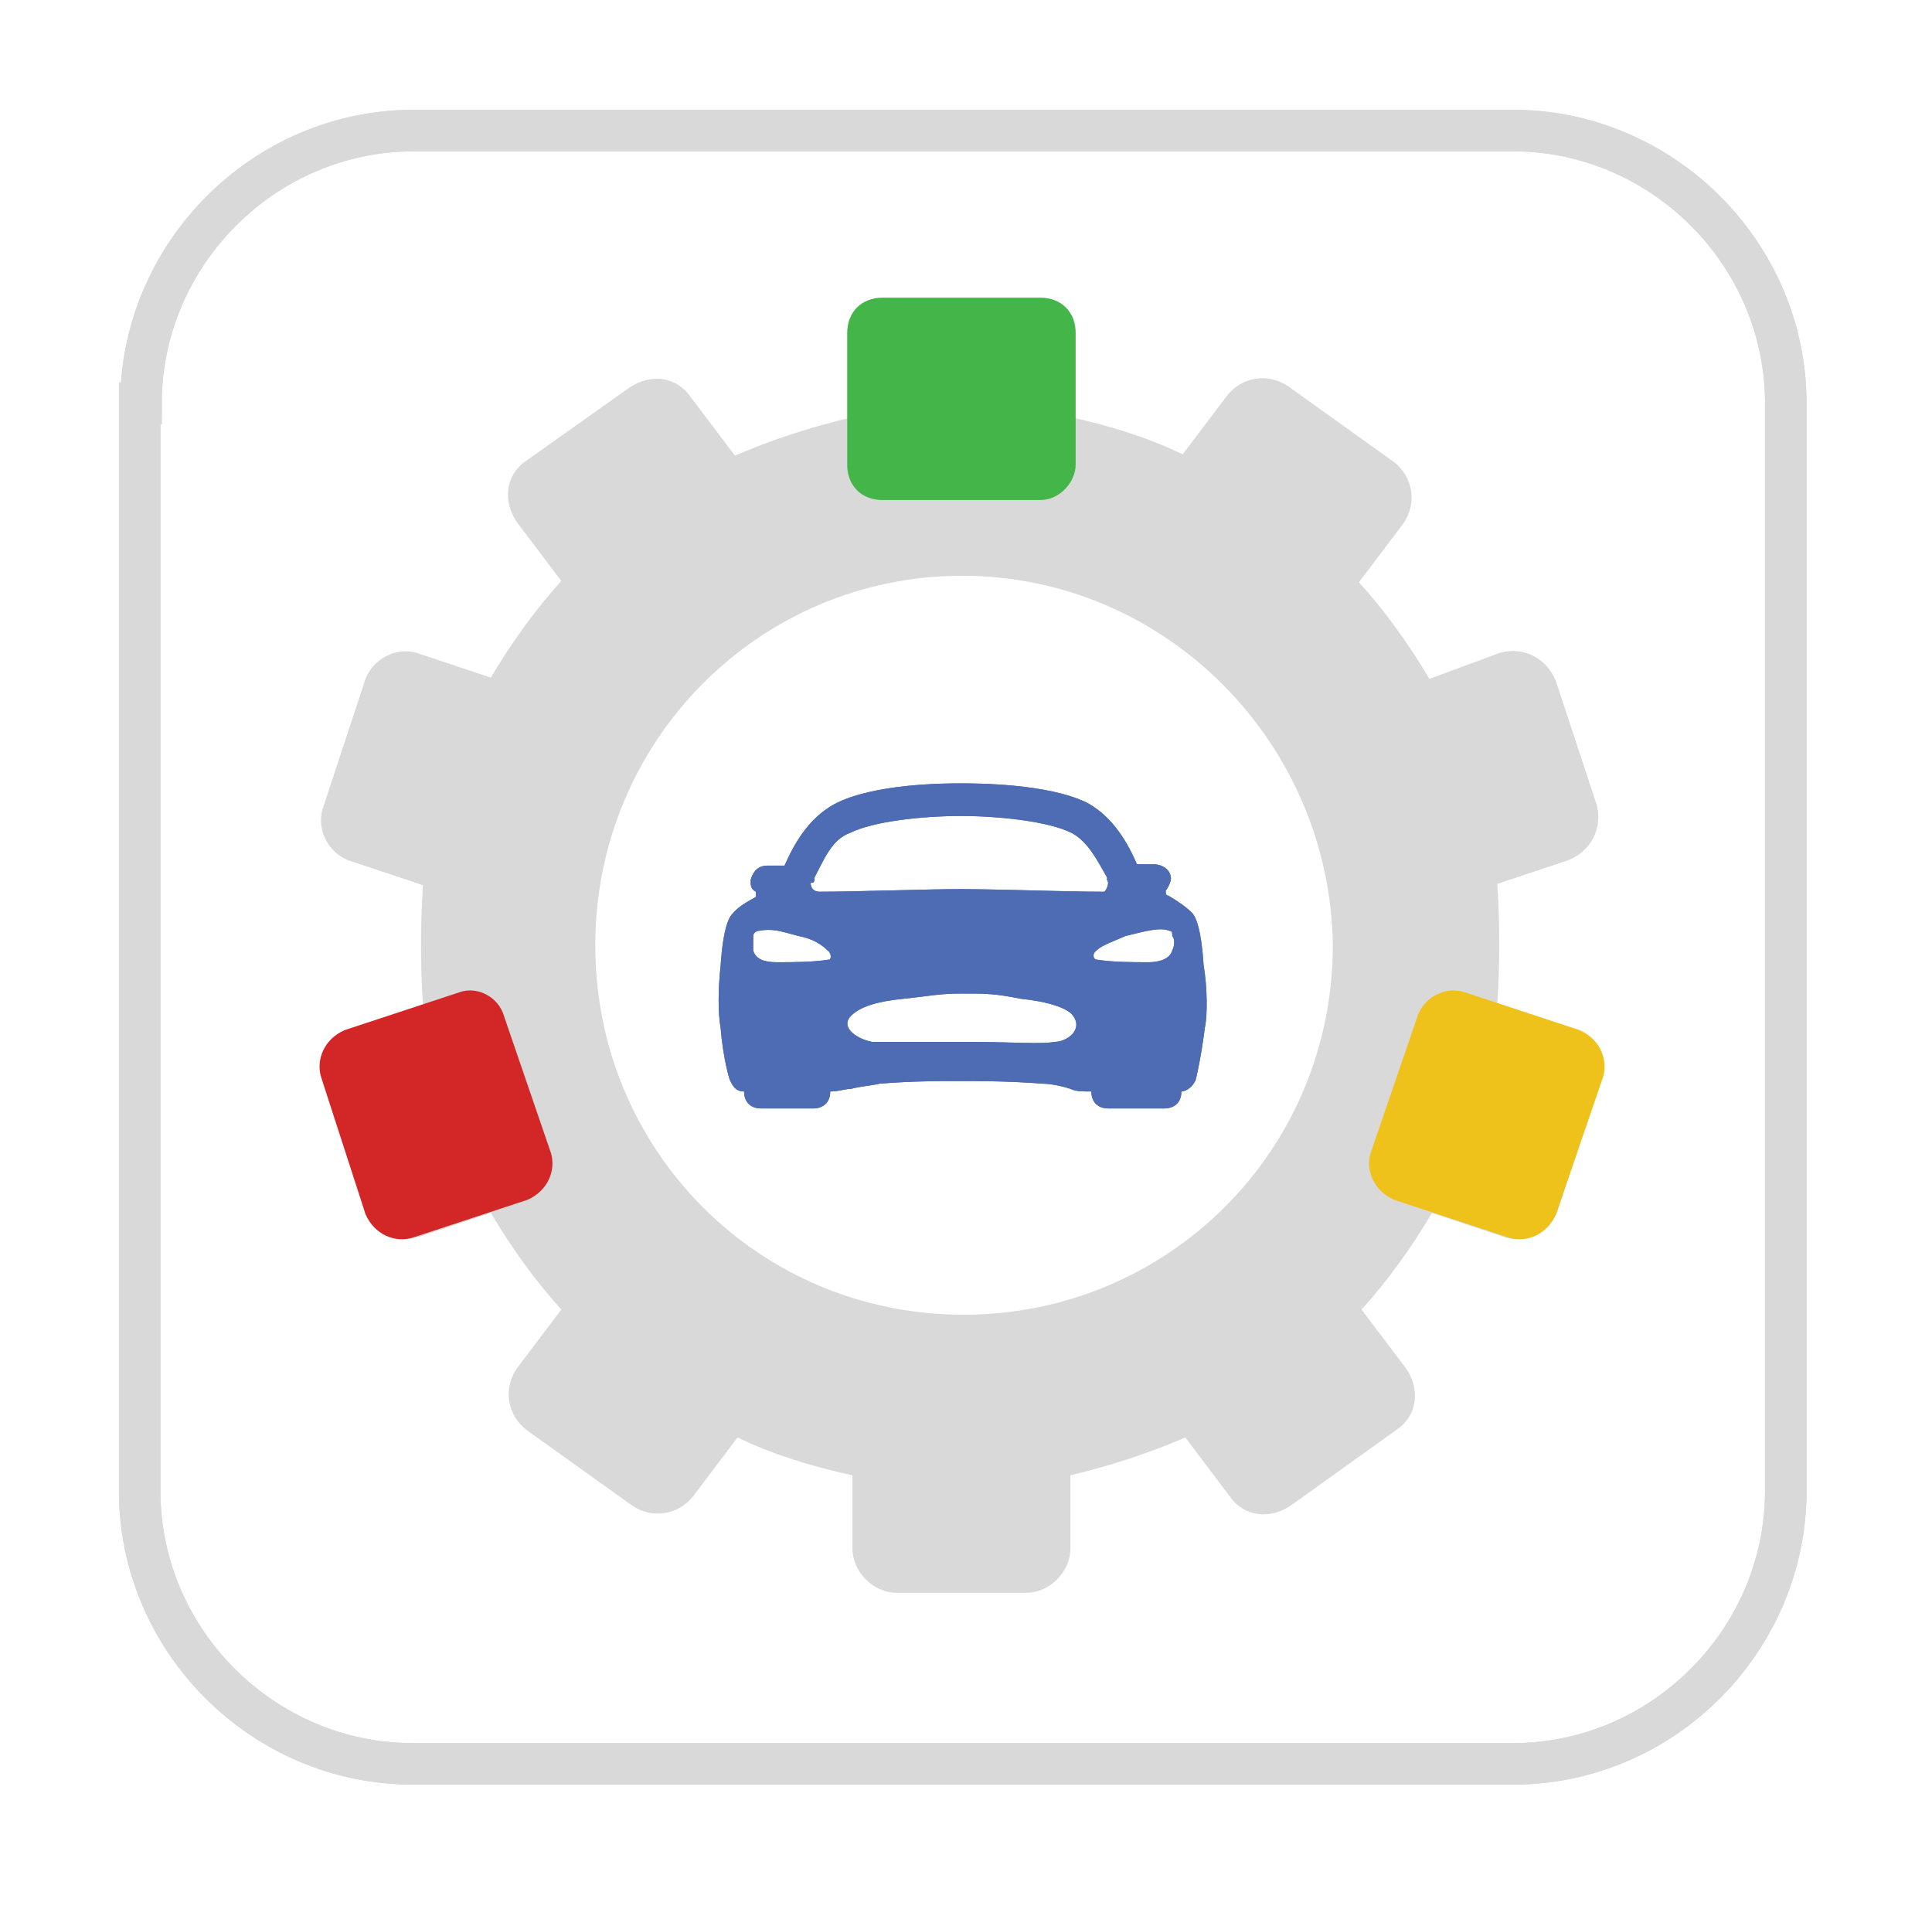
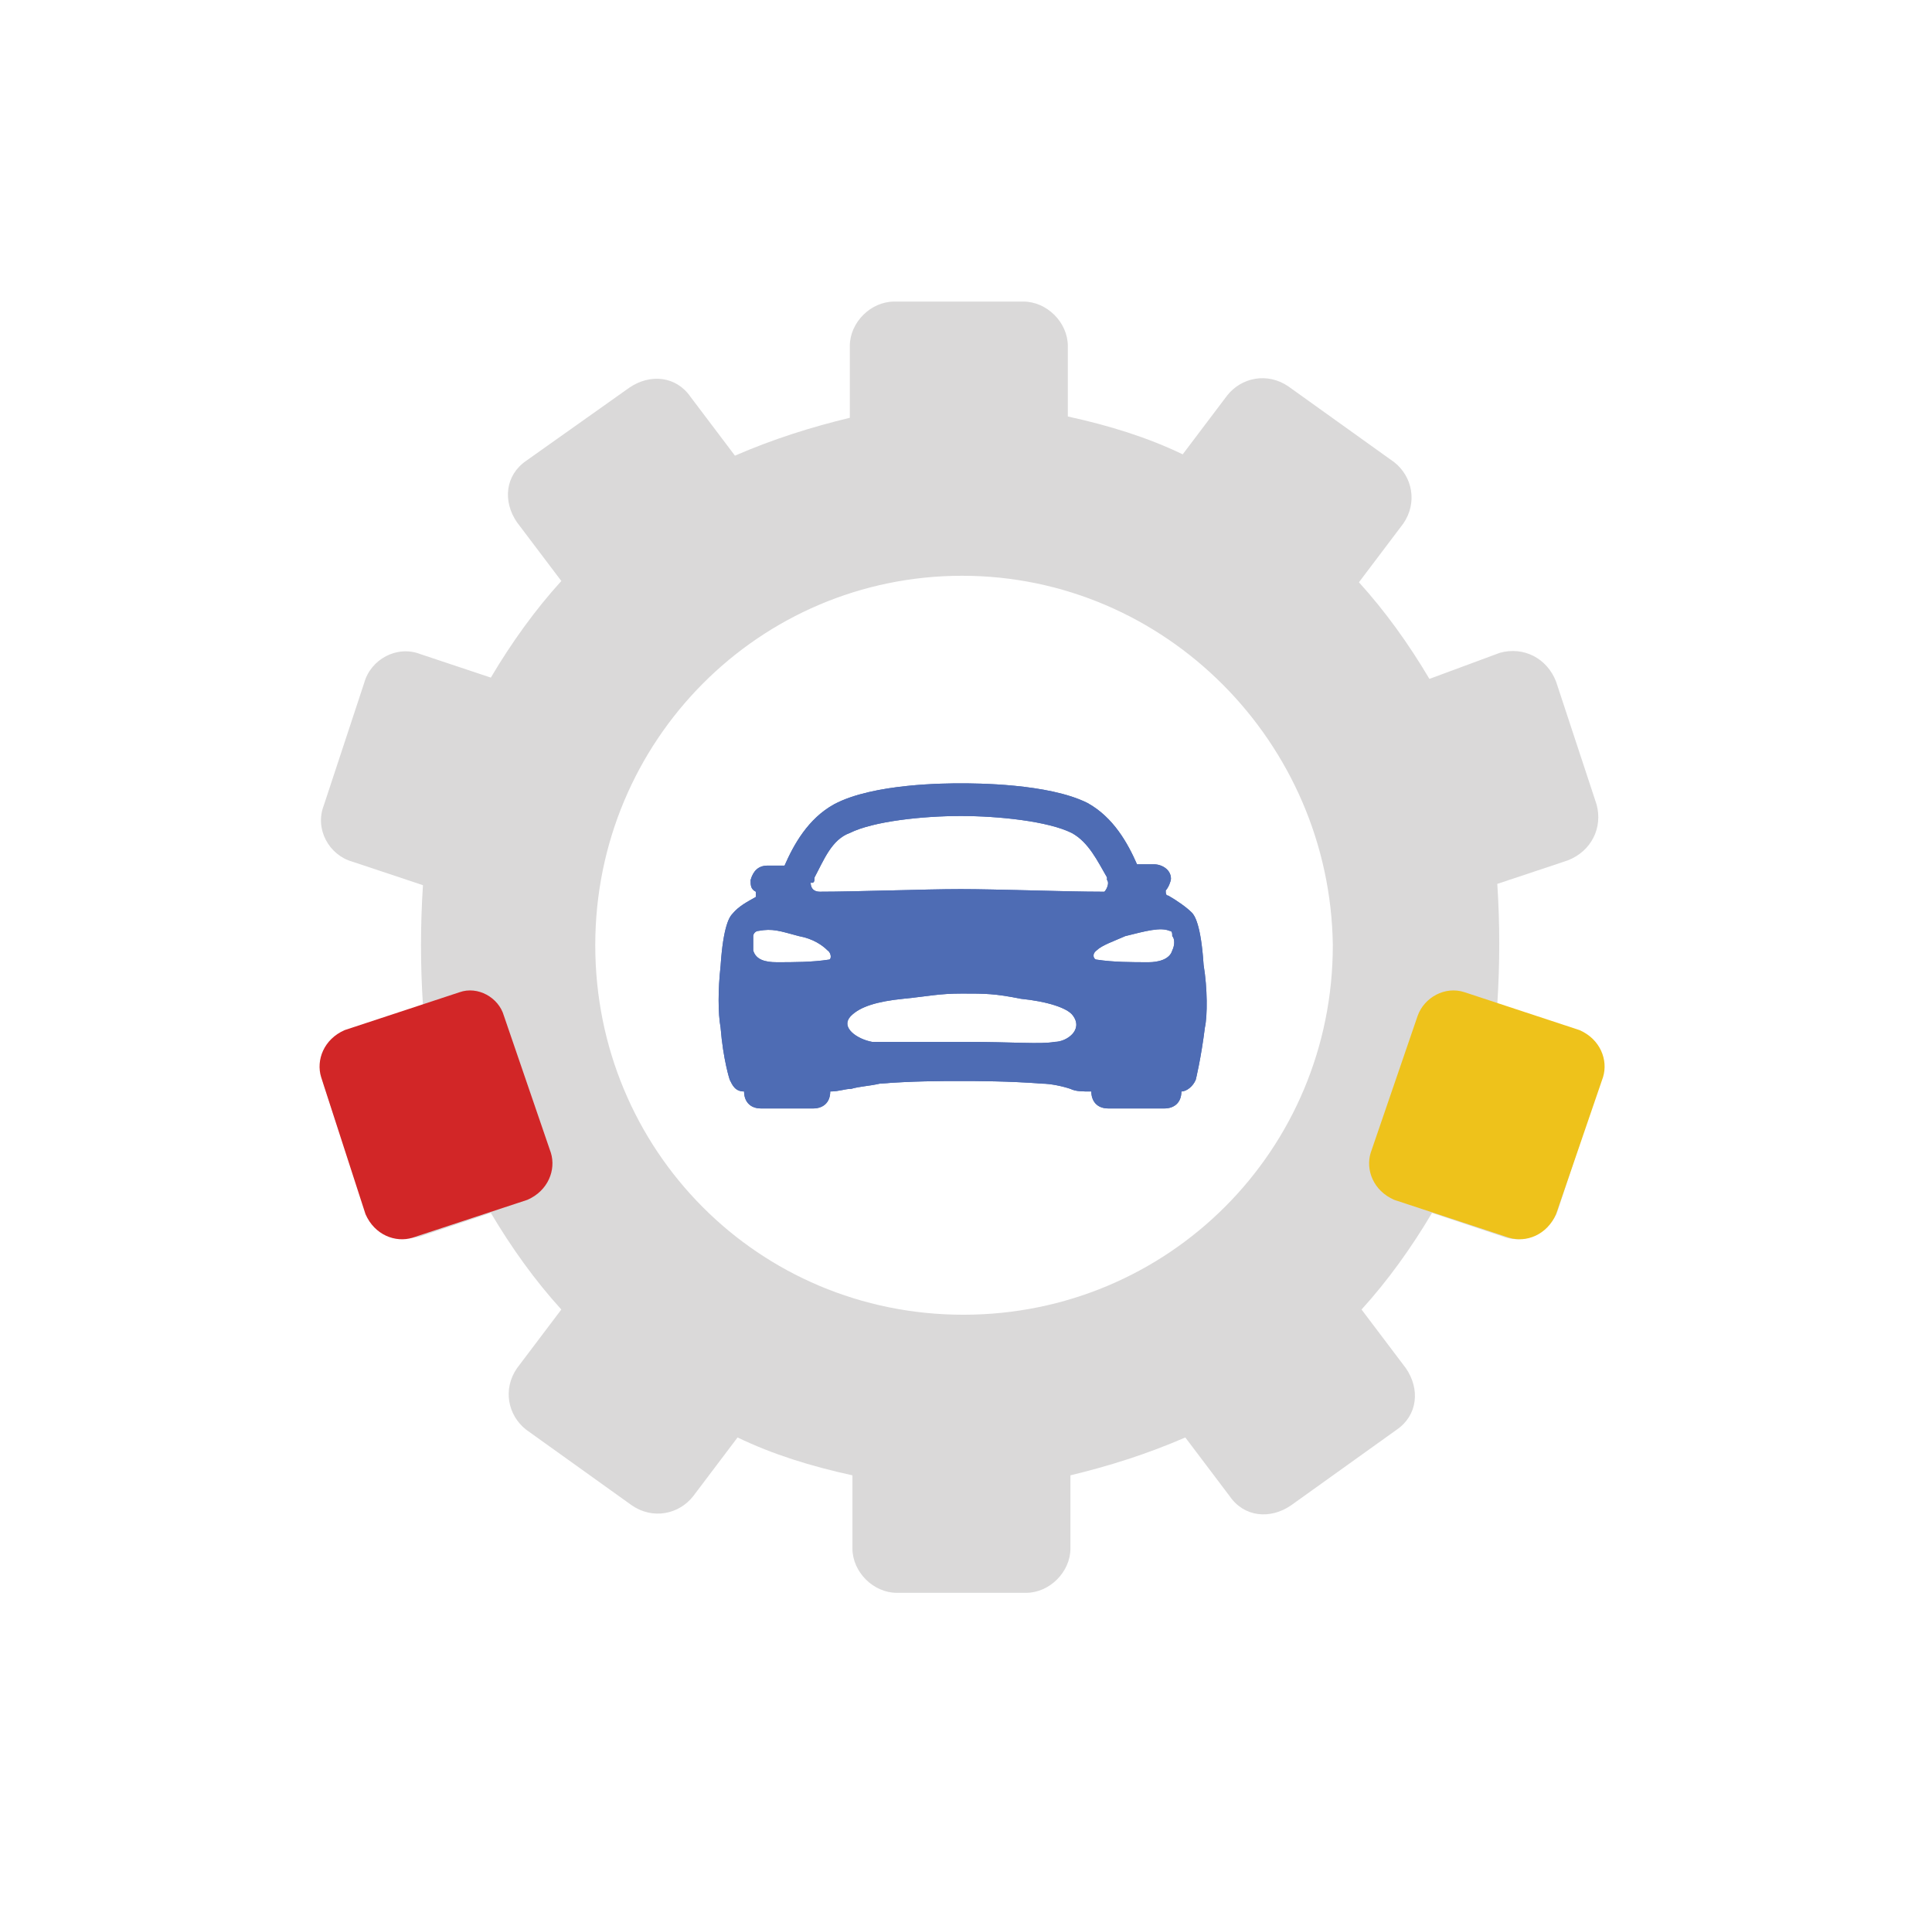
<svg xmlns="http://www.w3.org/2000/svg" version="1.1" id="Layer_1" x="0px" y="0px" viewBox="0 0 148 146" style="enable-background:new 0 0 148 146;" xml:space="preserve">
  <style type="text/css">
	.st0{fill:#DAD9D9;}
	.st1{fill:#4E6CB4;}
	.st2{fill:none;stroke:#DAD9D9;stroke-width:3.183;stroke-miterlimit:8;}
	.st3{fill:#44B649;}
	.st4{fill:#D22627;}
	.st5{fill:#EEC21B;}
</style>
  <path class="st0" d="M120.1,78.7l-5.4-1.8c0.2-3.1,0.2-6.1,0-9.2l5.4-1.8c1.8-0.7,2.7-2.5,2.2-4.3l-3.1-9.4  c-0.7-1.8-2.5-2.7-4.3-2.2l-5.4,2c-1.6-2.7-3.4-5.2-5.4-7.4l3.4-4.5c1.1-1.6,0.7-3.6-0.7-4.7l-8.1-5.8c-1.6-1.1-3.6-0.7-4.7,0.7  l-3.4,4.5c-2.7-1.3-5.6-2.2-8.8-2.9v-5.4c0-1.8-1.6-3.4-3.4-3.4h-9.9c-1.8,0-3.4,1.6-3.4,3.4V32c-2.9,0.7-5.8,1.6-8.8,2.9l-3.4-4.5  c-1.1-1.6-3.1-1.8-4.7-0.7l-7.9,5.6c-1.6,1.1-1.8,3.1-0.7,4.7l3.4,4.5c-2,2.2-3.8,4.7-5.4,7.4l-5.4-1.8c-1.8-0.7-3.8,0.4-4.3,2.2  l0,0l-3.1,9.4c-0.7,1.8,0.4,3.8,2.2,4.3l5.4,1.8c-0.2,3.1-0.2,6.1,0,9.2l-5.4,1.8c-1.8,0.7-2.7,2.5-2.2,4.3l3.1,9.4  c0.7,1.8,2.5,2.7,4.3,2.2l0,0l5.4-1.8c1.6,2.7,3.4,5.2,5.4,7.4l-3.4,4.5c-1.1,1.6-0.7,3.6,0.7,4.7l8.1,5.8c1.6,1.1,3.6,0.7,4.7-0.7  l3.4-4.5c2.7,1.3,5.6,2.2,8.8,2.9v5.6c0,1.8,1.6,3.4,3.4,3.4h9.9c1.8,0,3.4-1.6,3.4-3.4v-5.6c2.9-0.7,5.8-1.6,8.8-2.9l3.4,4.5  c1.1,1.6,3.1,1.8,4.7,0.7l8.1-5.8c1.6-1.1,1.8-3.1,0.7-4.7l-3.4-4.5c2-2.2,3.8-4.7,5.4-7.4l5.4,1.8c1.8,0.7,3.8-0.4,4.3-2.2l3.1-9.4  C123,81.4,121.9,79.3,120.1,78.7z M102.1,72.4c0,15.7-12.6,28.3-28.3,28.3S45.6,88.1,45.6,72.4s12.6-28.3,28.1-28.3  C89.3,44.1,101.9,56.9,102.1,72.4z" />
  <path class="st1" d="M92.2,73.9c-0.2-3.1-0.7-3.8-0.9-4c-0.4-0.4-1.1-0.9-1.8-1.3c-0.2,0-0.2-0.2-0.2-0.4l0,0  c0.2-0.2,0.4-0.7,0.4-0.9c0-0.7-0.7-1.1-1.3-1.1h-1.1c0,0,0,0-0.2,0l0,0c-0.7-1.6-1.8-3.6-3.8-4.7C80.3,60,74.7,60,73.6,60  c-1.1,0-6.7,0-9.7,1.6c-2,1.1-3.1,3.1-3.8,4.7l0,0l0,0c0,0,0,0-0.2,0h-1.1c-0.7,0-1.1,0.4-1.3,1.1c0,0.4,0,0.7,0.4,0.9  c0,0,0,0.2,0,0.4l0,0c-0.7,0.4-1.3,0.7-1.8,1.3c-0.2,0.2-0.7,0.9-0.9,4c-0.2,1.8-0.2,3.6,0,4.7c0.2,2.5,0.7,4,0.7,4  c0.2,0.4,0.4,0.9,1.1,0.9l0,0c0,0.7,0.4,1.3,1.3,1.3h4c0.7,0,1.3-0.4,1.3-1.3c0.7,0,1.1-0.2,1.6-0.2c0.7-0.2,1.3-0.2,2.2-0.4  c2.5-0.2,4.7-0.2,6.1-0.2c1.3,0,3.8,0,6.3,0.2c0.7,0,1.6,0.2,2.2,0.4c0.4,0.2,0.9,0.2,1.6,0.2c0,0.7,0.4,1.3,1.3,1.3h4.3  c0.7,0,1.3-0.4,1.3-1.3l0,0c0.4,0,0.9-0.4,1.1-0.9c0,0,0.4-1.6,0.7-4C92.5,77.8,92.5,75.7,92.2,73.9L92.2,73.9z M62.4,67.2  c0.7-1.3,1.3-2.9,2.7-3.4c1.8-0.9,5.6-1.3,8.5-1.3c2.9,0,6.7,0.4,8.5,1.3c1.3,0.7,2,2.2,2.7,3.4v0.2c0.2,0.2,0,0.7-0.2,0.9h-0.2  c-2.7,0-8.1-0.2-10.8-0.2s-8.1,0.2-10.8,0.2c-0.4,0-0.7-0.2-0.7-0.7C62.4,67.7,62.4,67.4,62.4,67.2C62.4,67.4,62.4,67.2,62.4,67.2  L62.4,67.2z M63.5,73.5c-1.3,0.2-2.7,0.2-4,0.2c-0.9,0-1.6-0.2-1.8-0.9c0-0.4,0-0.7,0-1.1c0-0.2,0.2-0.4,0.4-0.4  c1.1-0.2,1.6,0,3.1,0.4c1.1,0.2,1.8,0.7,2.2,1.1C63.7,73,63.7,73.5,63.5,73.5z M80.8,79.8c-1.1,0.2-3.1,0-7,0s-5.8,0-7,0  c-1.1-0.2-2.5-1.1-1.6-2c0.7-0.7,2-1.1,4-1.3c2-0.2,2.7-0.4,4.5-0.4s2.5,0,4.5,0.4c2,0.2,3.6,0.7,4,1.3C83,78.9,81.7,79.8,80.8,79.8  L80.8,79.8z M89.8,72.8c-0.2,0.7-1.1,0.9-1.8,0.9c-1.3,0-2.7,0-4-0.2c-0.2,0-0.4-0.4,0-0.7c0.4-0.4,1.3-0.7,2.2-1.1  c1.6-0.4,2.7-0.7,3.4-0.4c0.2,0,0.2,0.2,0.2,0.4C90,71.9,90,72.4,89.8,72.8L89.8,72.8z" />
-   <path class="st2" d="M10.8,30.9c0-11.4,9.4-20.9,20.9-20.9h84.2c11.4,0,20.9,9.4,20.9,20.9v83.3c0,11.4-9.4,20.9-20.9,20.9H31.6  c-11.4,0-20.9-9.4-20.9-20.9V30.9z" />
  <path class="st1" d="M92.2,73.9c-0.2-3.1-0.7-3.8-0.9-4c-0.4-0.4-1.1-0.9-1.8-1.3c-0.2,0-0.2-0.2-0.2-0.4l0,0  c0.2-0.2,0.4-0.7,0.4-0.9c0-0.7-0.7-1.1-1.3-1.1h-1.1c0,0,0,0-0.2,0l0,0c-0.7-1.6-1.8-3.6-3.8-4.7C80.3,60,74.7,60,73.6,60  c-1.1,0-6.7,0-9.7,1.6c-2,1.1-3.1,3.1-3.8,4.7l0,0l0,0c0,0,0,0-0.2,0h-1.1c-0.7,0-1.1,0.4-1.3,1.1c0,0.4,0,0.7,0.4,0.9  c0,0,0,0.2,0,0.4l0,0c-0.7,0.4-1.3,0.7-1.8,1.3c-0.2,0.2-0.7,0.9-0.9,4c-0.2,1.8-0.2,3.6,0,4.7c0.2,2.5,0.7,4,0.7,4  c0.2,0.4,0.4,0.9,1.1,0.9l0,0c0,0.7,0.4,1.3,1.3,1.3h4c0.7,0,1.3-0.4,1.3-1.3c0.7,0,1.1-0.2,1.6-0.2c0.7-0.2,1.3-0.2,2.2-0.4  c2.5-0.2,4.7-0.2,6.1-0.2c1.3,0,3.8,0,6.3,0.2c0.7,0,1.6,0.2,2.2,0.4c0.4,0.2,0.9,0.2,1.6,0.2c0,0.7,0.4,1.3,1.3,1.3h4.3  c0.7,0,1.3-0.4,1.3-1.3l0,0c0.4,0,0.9-0.4,1.1-0.9c0,0,0.4-1.6,0.7-4C92.5,77.8,92.5,75.7,92.2,73.9L92.2,73.9z M62.4,67.2  c0.7-1.3,1.3-2.9,2.7-3.4c1.8-0.9,5.6-1.3,8.5-1.3c2.9,0,6.7,0.4,8.5,1.3c1.3,0.7,2,2.2,2.7,3.4v0.2c0.2,0.2,0,0.7-0.2,0.9h-0.2  c-2.7,0-8.1-0.2-10.8-0.2s-8.1,0.2-10.8,0.2c-0.4,0-0.7-0.2-0.7-0.7C62.4,67.7,62.4,67.4,62.4,67.2C62.4,67.4,62.4,67.2,62.4,67.2  L62.4,67.2z M63.5,73.5c-1.3,0.2-2.7,0.2-4,0.2c-0.9,0-1.6-0.2-1.8-0.9c0-0.4,0-0.7,0-1.1c0-0.2,0.2-0.4,0.4-0.4  c1.1-0.2,1.6,0,3.1,0.4c1.1,0.2,1.8,0.7,2.2,1.1C63.7,73,63.7,73.5,63.5,73.5z M80.8,79.8c-1.1,0.2-3.1,0-7,0s-5.8,0-7,0  c-1.1-0.2-2.5-1.1-1.6-2c0.7-0.7,2-1.1,4-1.3c2-0.2,2.7-0.4,4.5-0.4s2.5,0,4.5,0.4c2,0.2,3.6,0.7,4,1.3C83,78.9,81.7,79.8,80.8,79.8  L80.8,79.8z M89.8,72.8c-0.2,0.7-1.1,0.9-1.8,0.9c-1.3,0-2.7,0-4-0.2c-0.2,0-0.4-0.4,0-0.7c0.4-0.4,1.3-0.7,2.2-1.1  c1.6-0.4,2.7-0.7,3.4-0.4c0.2,0,0.2,0.2,0.2,0.4C90,71.9,90,72.4,89.8,72.8L89.8,72.8z" />
-   <path class="st3" d="M79.7,38.3H67.6c-1.6,0-2.7-1.1-2.7-2.7V25.5c0-1.6,1.1-2.7,2.7-2.7h12.1c1.6,0,2.7,1.1,2.7,2.7v10.1  C82.4,36.9,81.2,38.3,79.7,38.3z" />
  <path class="st4" d="M38.6,77.8l3.6,10.5c0.4,1.3-0.2,2.9-1.8,3.6l-8.8,2.9c-1.3,0.4-2.9-0.2-3.6-1.8l-3.4-10.5  c-0.4-1.3,0.2-2.9,1.8-3.6l8.8-2.9C36.6,75.5,38.2,76.4,38.6,77.8z" />
  <path class="st5" d="M108.6,77.8L105,88.3c-0.4,1.3,0.2,2.9,1.8,3.6l8.8,2.9c1.3,0.4,2.9-0.2,3.6-1.8l3.6-10.5  c0.4-1.3-0.2-2.9-1.8-3.6l-8.8-2.9C110.7,75.5,109.1,76.4,108.6,77.8z" />
-   <path class="st2" d="M10.8,30.9c0-11.4,9.4-20.9,20.9-20.9h84.2c11.4,0,20.9,9.4,20.9,20.9v83.3c0,11.4-9.4,20.9-20.9,20.9H31.6  c-11.4,0-20.9-9.4-20.9-20.9V30.9z" />
</svg>